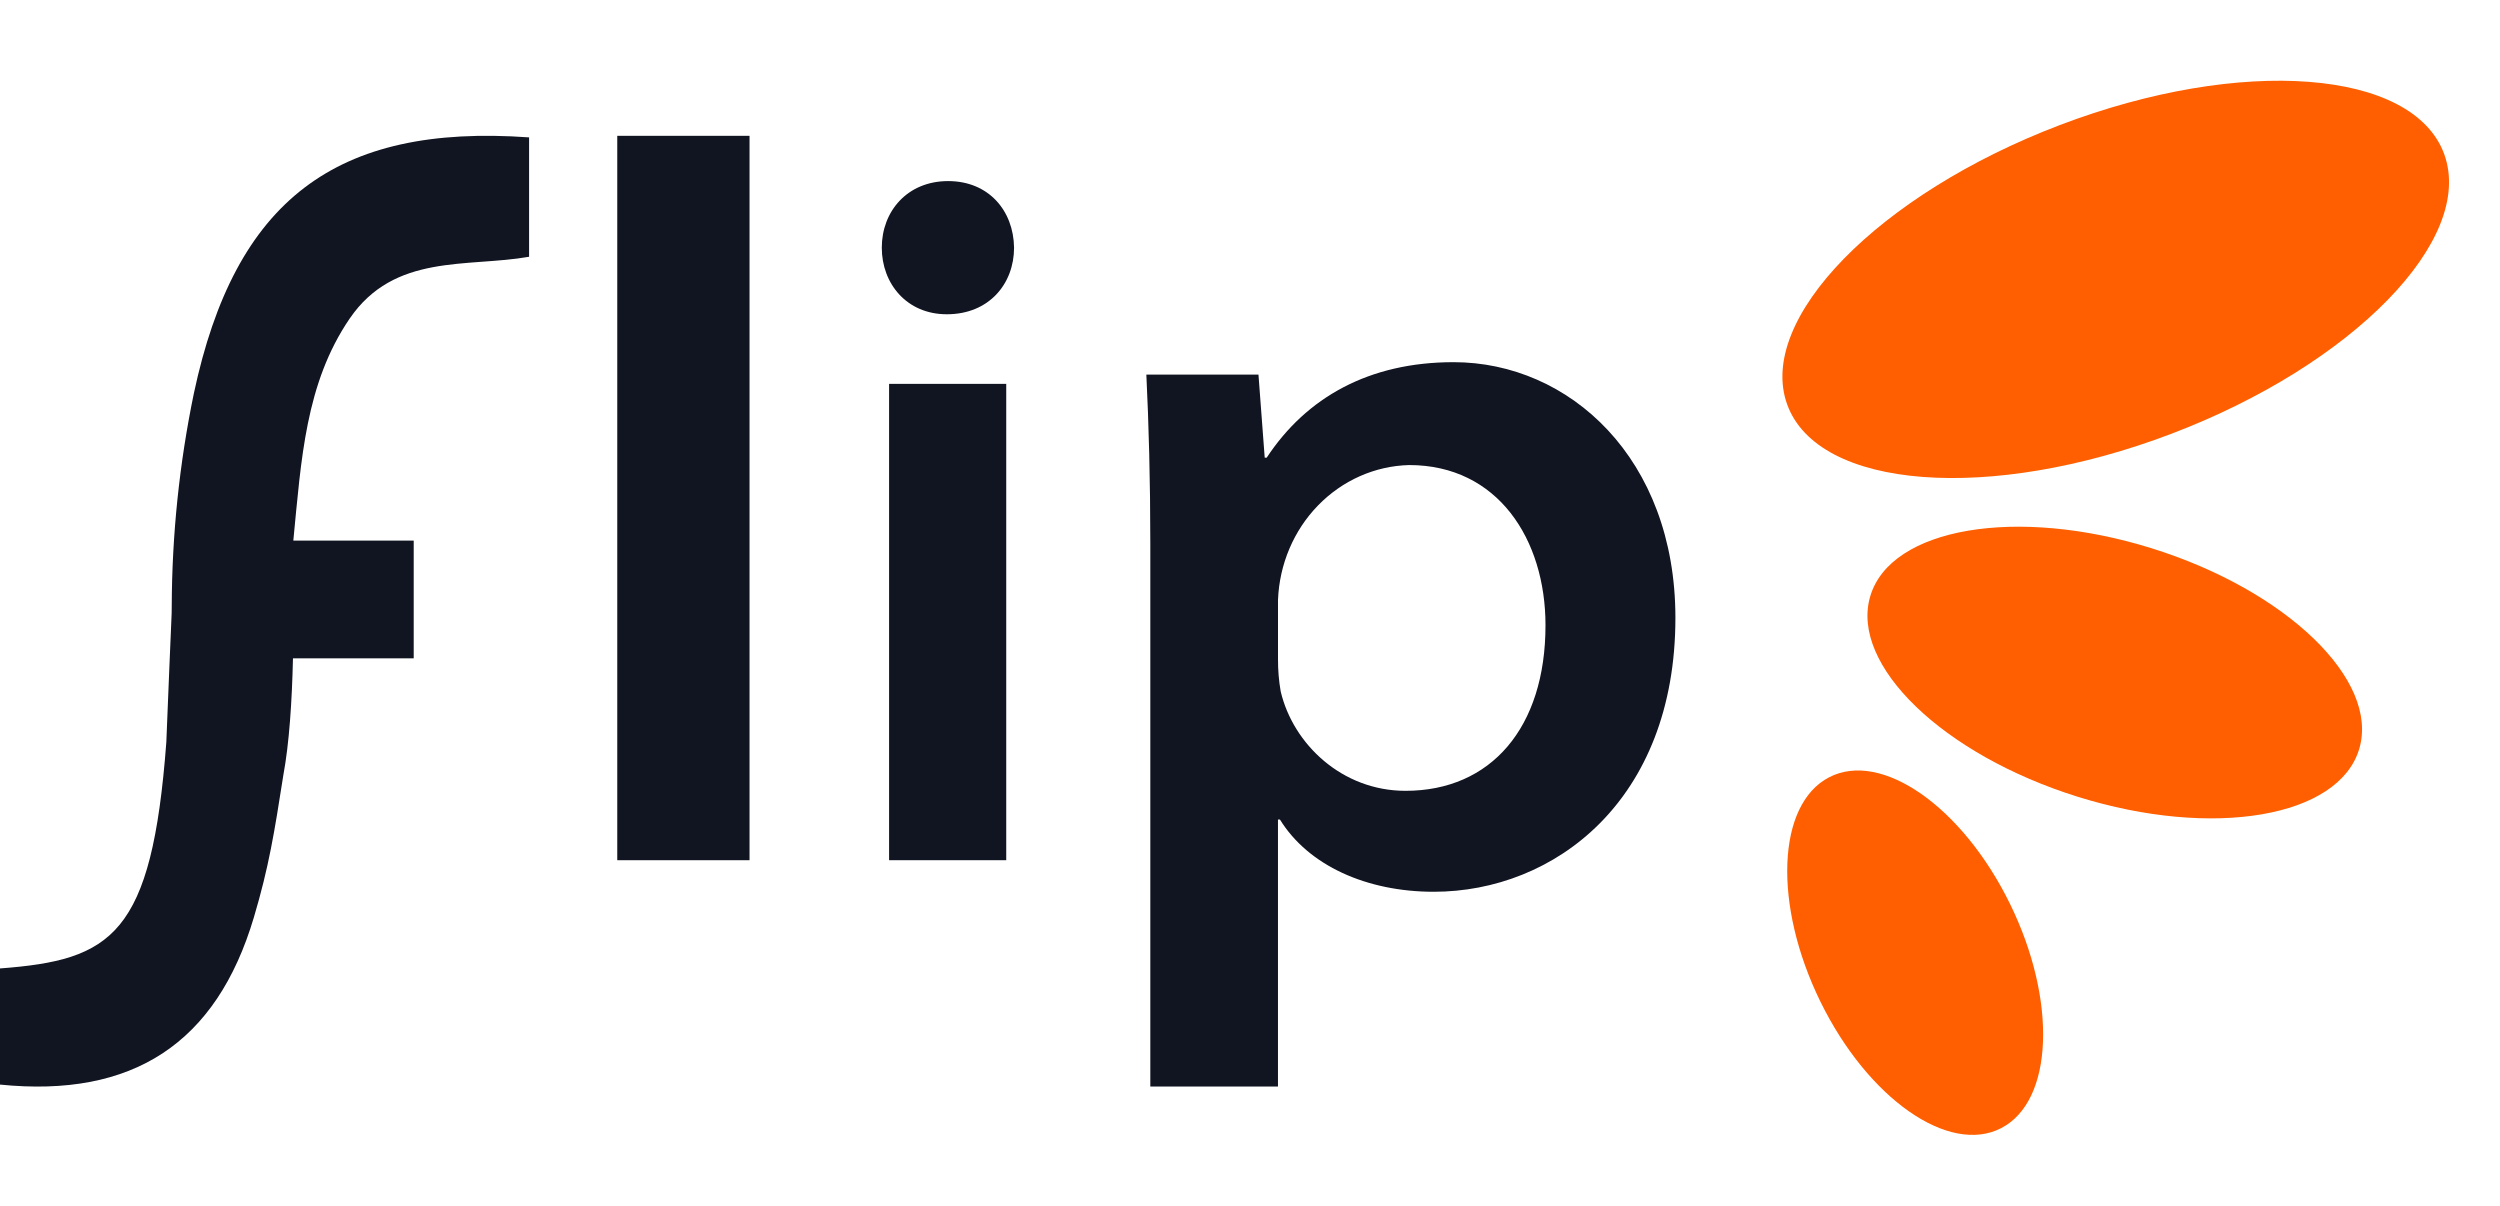
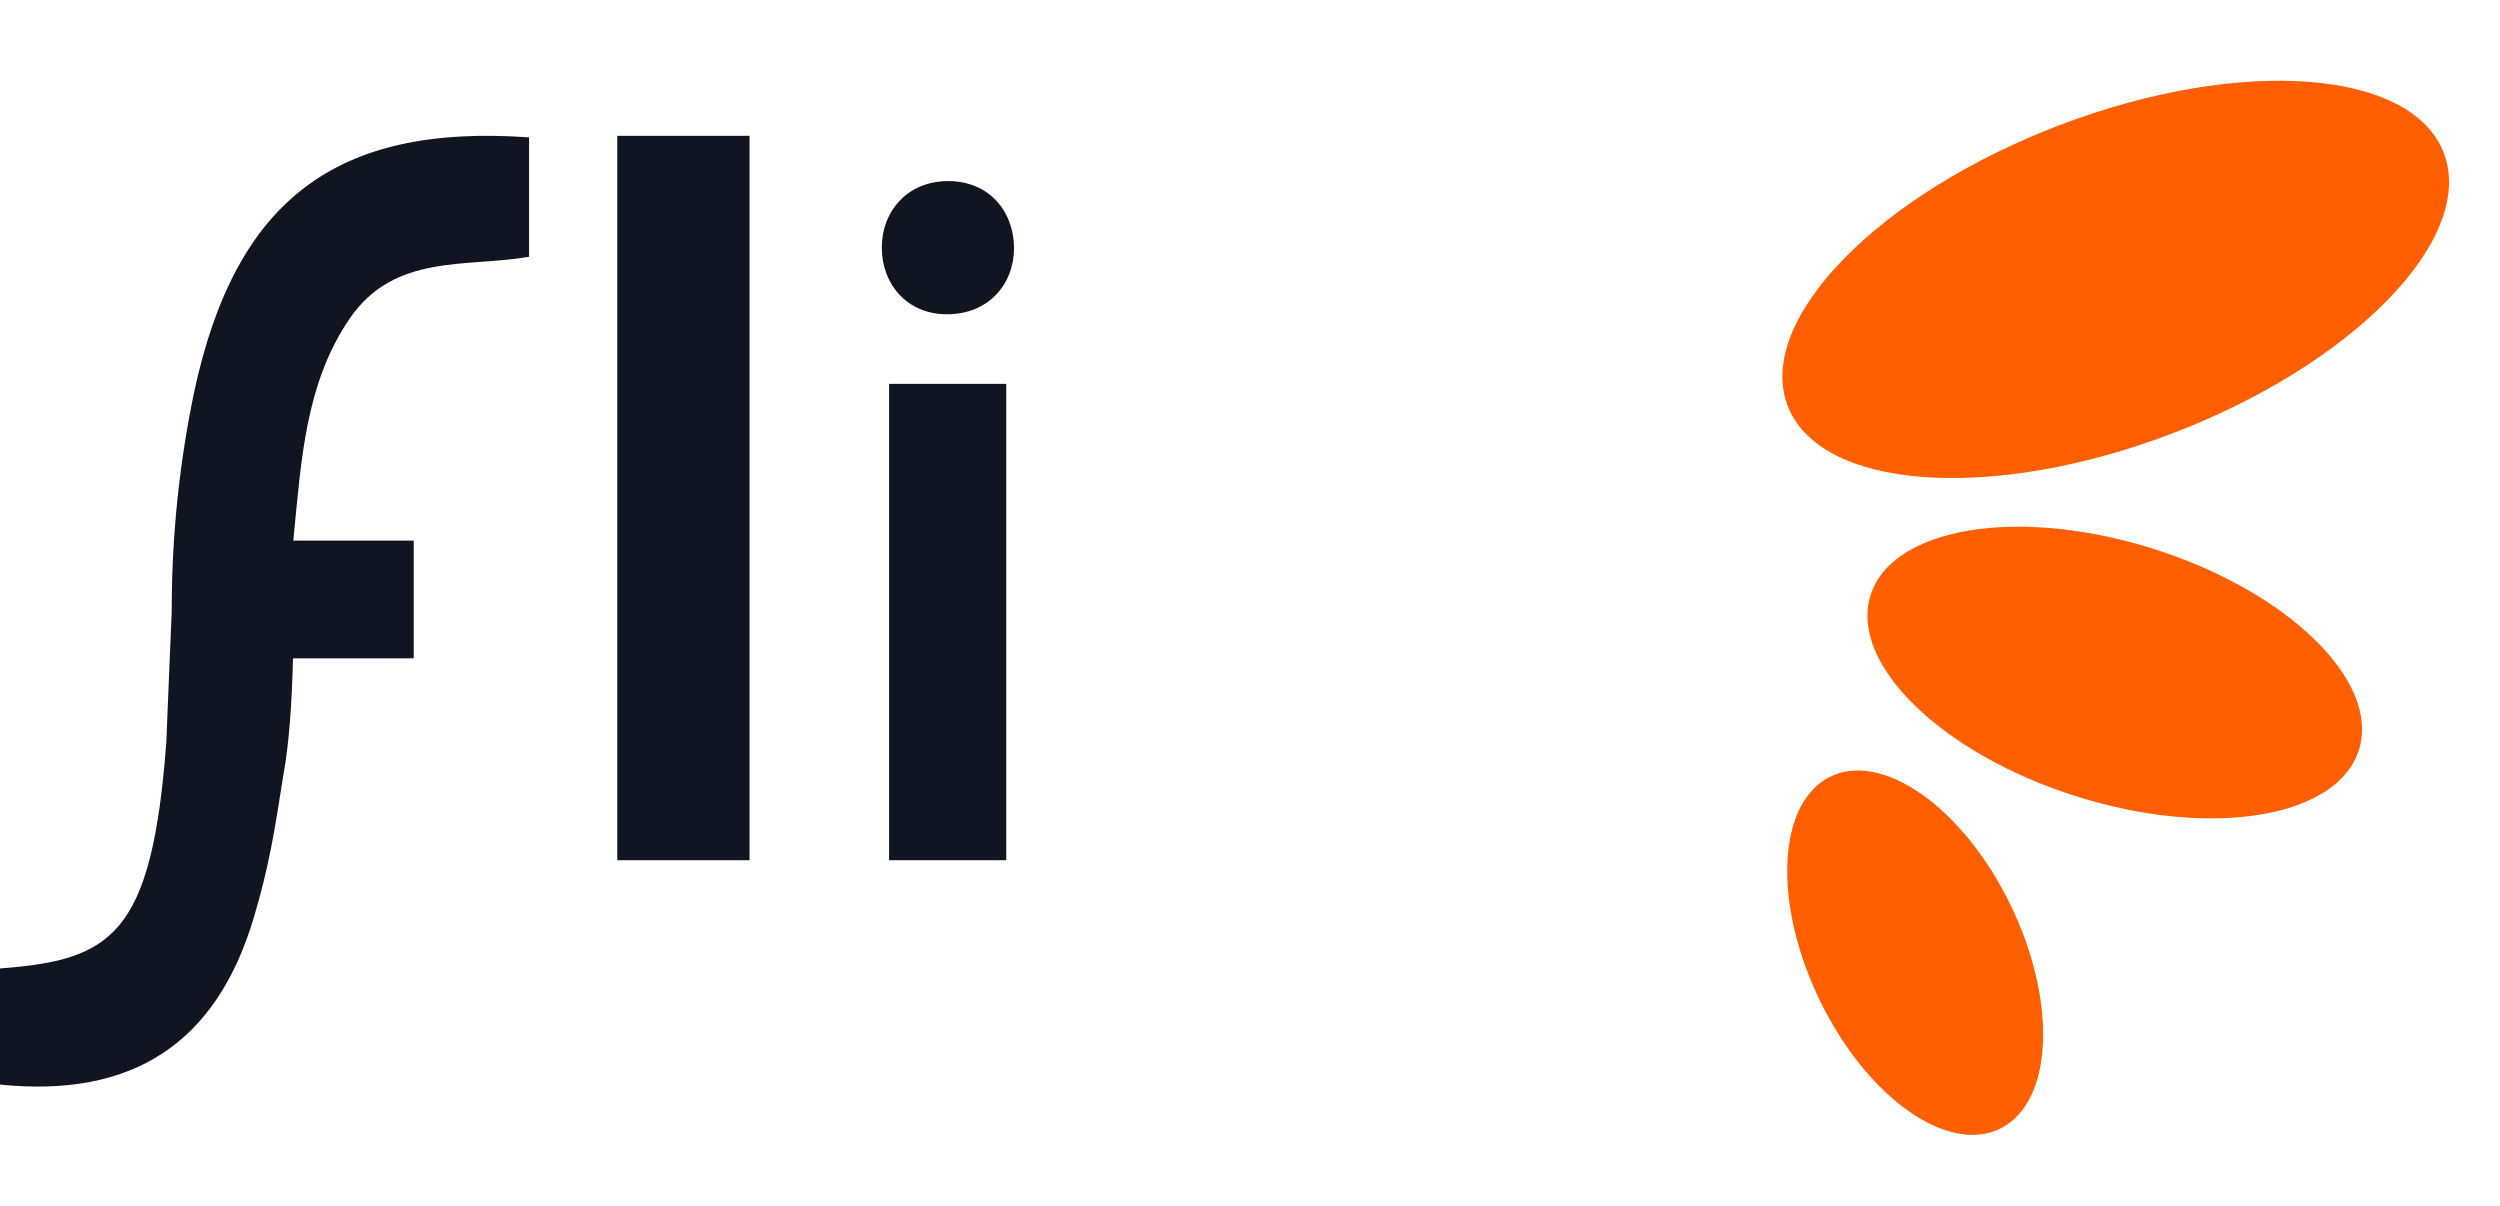
<svg xmlns="http://www.w3.org/2000/svg" width="85" height="41" viewBox="0 0 85 41" fill="none">
  <path d="M68.039 38.357C69.819 37.438 69.952 34.022 68.338 30.727C66.723 27.432 63.972 25.507 62.193 26.426C60.413 27.345 60.28 30.761 61.894 34.056C63.509 37.351 66.26 39.276 68.039 38.357Z" fill="#FF5F00" />
  <path d="M80.215 25.458C80.905 23.124 77.743 20.072 73.151 18.64C68.56 17.209 64.278 17.94 63.588 20.274C62.898 22.608 66.06 25.661 70.652 27.093C75.243 28.524 79.525 27.792 80.215 25.458Z" fill="#FF5F00" />
  <path d="M73.828 14.748C79.998 12.401 84.152 8.148 83.106 5.249C82.06 2.35 76.21 1.903 70.04 4.25C63.87 6.598 59.717 10.851 60.763 13.749C61.809 16.648 67.658 17.096 73.828 14.748Z" fill="#FF5F00" />
  <path d="M20.987 4.618H25.484V29.247H20.987V4.618Z" fill="#111421" />
-   <path d="M34.478 8.421C34.478 9.645 33.631 10.685 32.192 10.685C30.829 10.685 29.981 9.645 29.981 8.421C29.981 7.178 30.855 6.157 32.236 6.157C33.617 6.157 34.461 7.164 34.478 8.421ZM30.229 29.247V13.051H34.212V29.247H30.229Z" fill="#111421" />
-   <path d="M39.111 18.523C39.111 16.328 39.057 14.41 38.976 12.737H42.788L43 15.56H43.068C44.416 13.513 46.547 12.314 49.421 12.314C53.353 12.314 56.964 15.58 56.964 21.006C56.964 27.228 52.84 30.32 48.747 30.32C46.466 30.32 44.483 29.429 43.518 27.864H43.451V36.943H39.111V18.523ZM43.452 22.412C43.45 22.78 43.481 23.148 43.544 23.511C43.969 25.306 45.634 26.888 47.787 26.888C50.694 26.888 52.547 24.739 52.547 21.259C52.547 18.339 50.925 15.812 47.913 15.812C46.75 15.841 45.642 16.332 44.813 17.185C43.984 18.037 43.498 19.188 43.452 20.402V22.412Z" fill="#111421" />
+   <path d="M34.478 8.421C34.478 9.645 33.631 10.685 32.192 10.685C30.829 10.685 29.981 9.645 29.981 8.421C29.981 7.178 30.855 6.157 32.236 6.157C33.617 6.157 34.461 7.164 34.478 8.421ZM30.229 29.247V13.051H34.212V29.247Z" fill="#111421" />
  <path d="M17.989 8.73V4.671C11.402 4.2 7.987 6.82 6.593 13.368C6.099 15.75 5.847 18.18 5.839 20.618C5.839 21.003 5.839 20.618 5.655 25.236C5.161 31.807 3.809 32.64 0 32.927V36.876C4.513 37.332 7.359 35.476 8.632 31.189C9.143 29.47 9.327 28.315 9.634 26.353C9.834 25.274 9.927 23.857 9.961 22.384H14.066V18.38H9.973C10.243 15.627 10.384 13.039 11.887 10.834C13.411 8.603 15.88 9.101 17.989 8.73Z" fill="#111421" />
</svg>